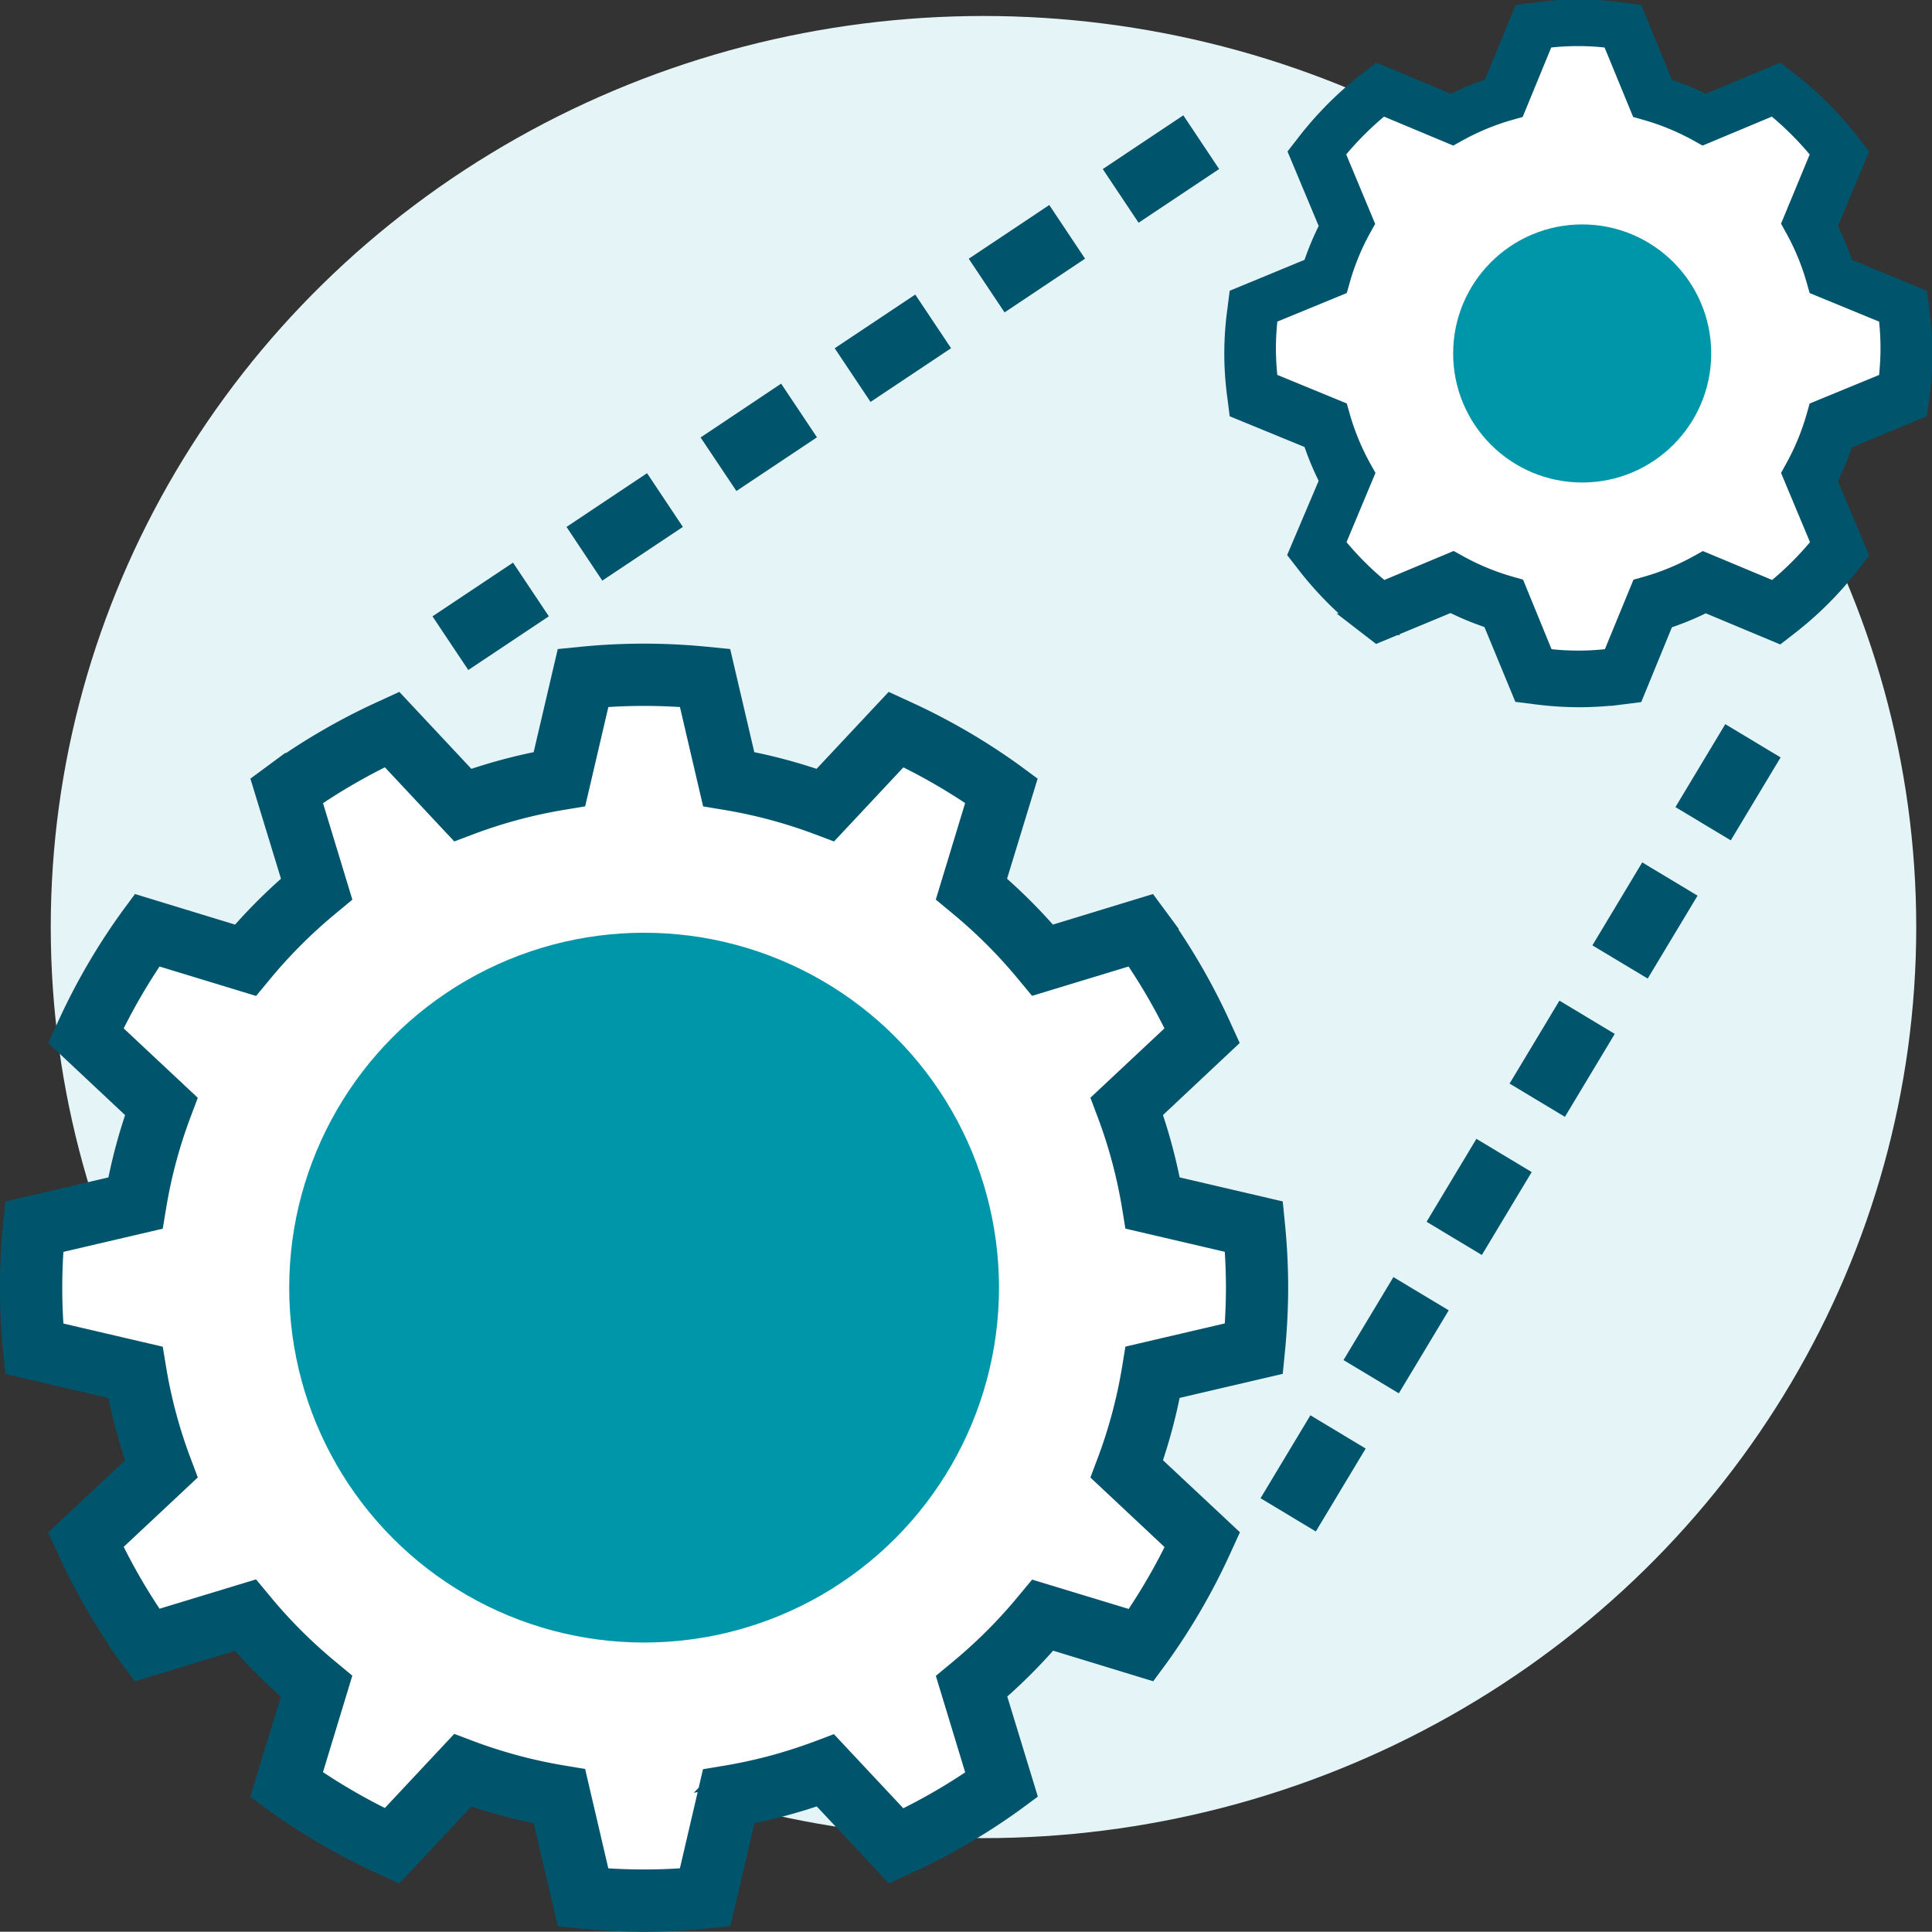
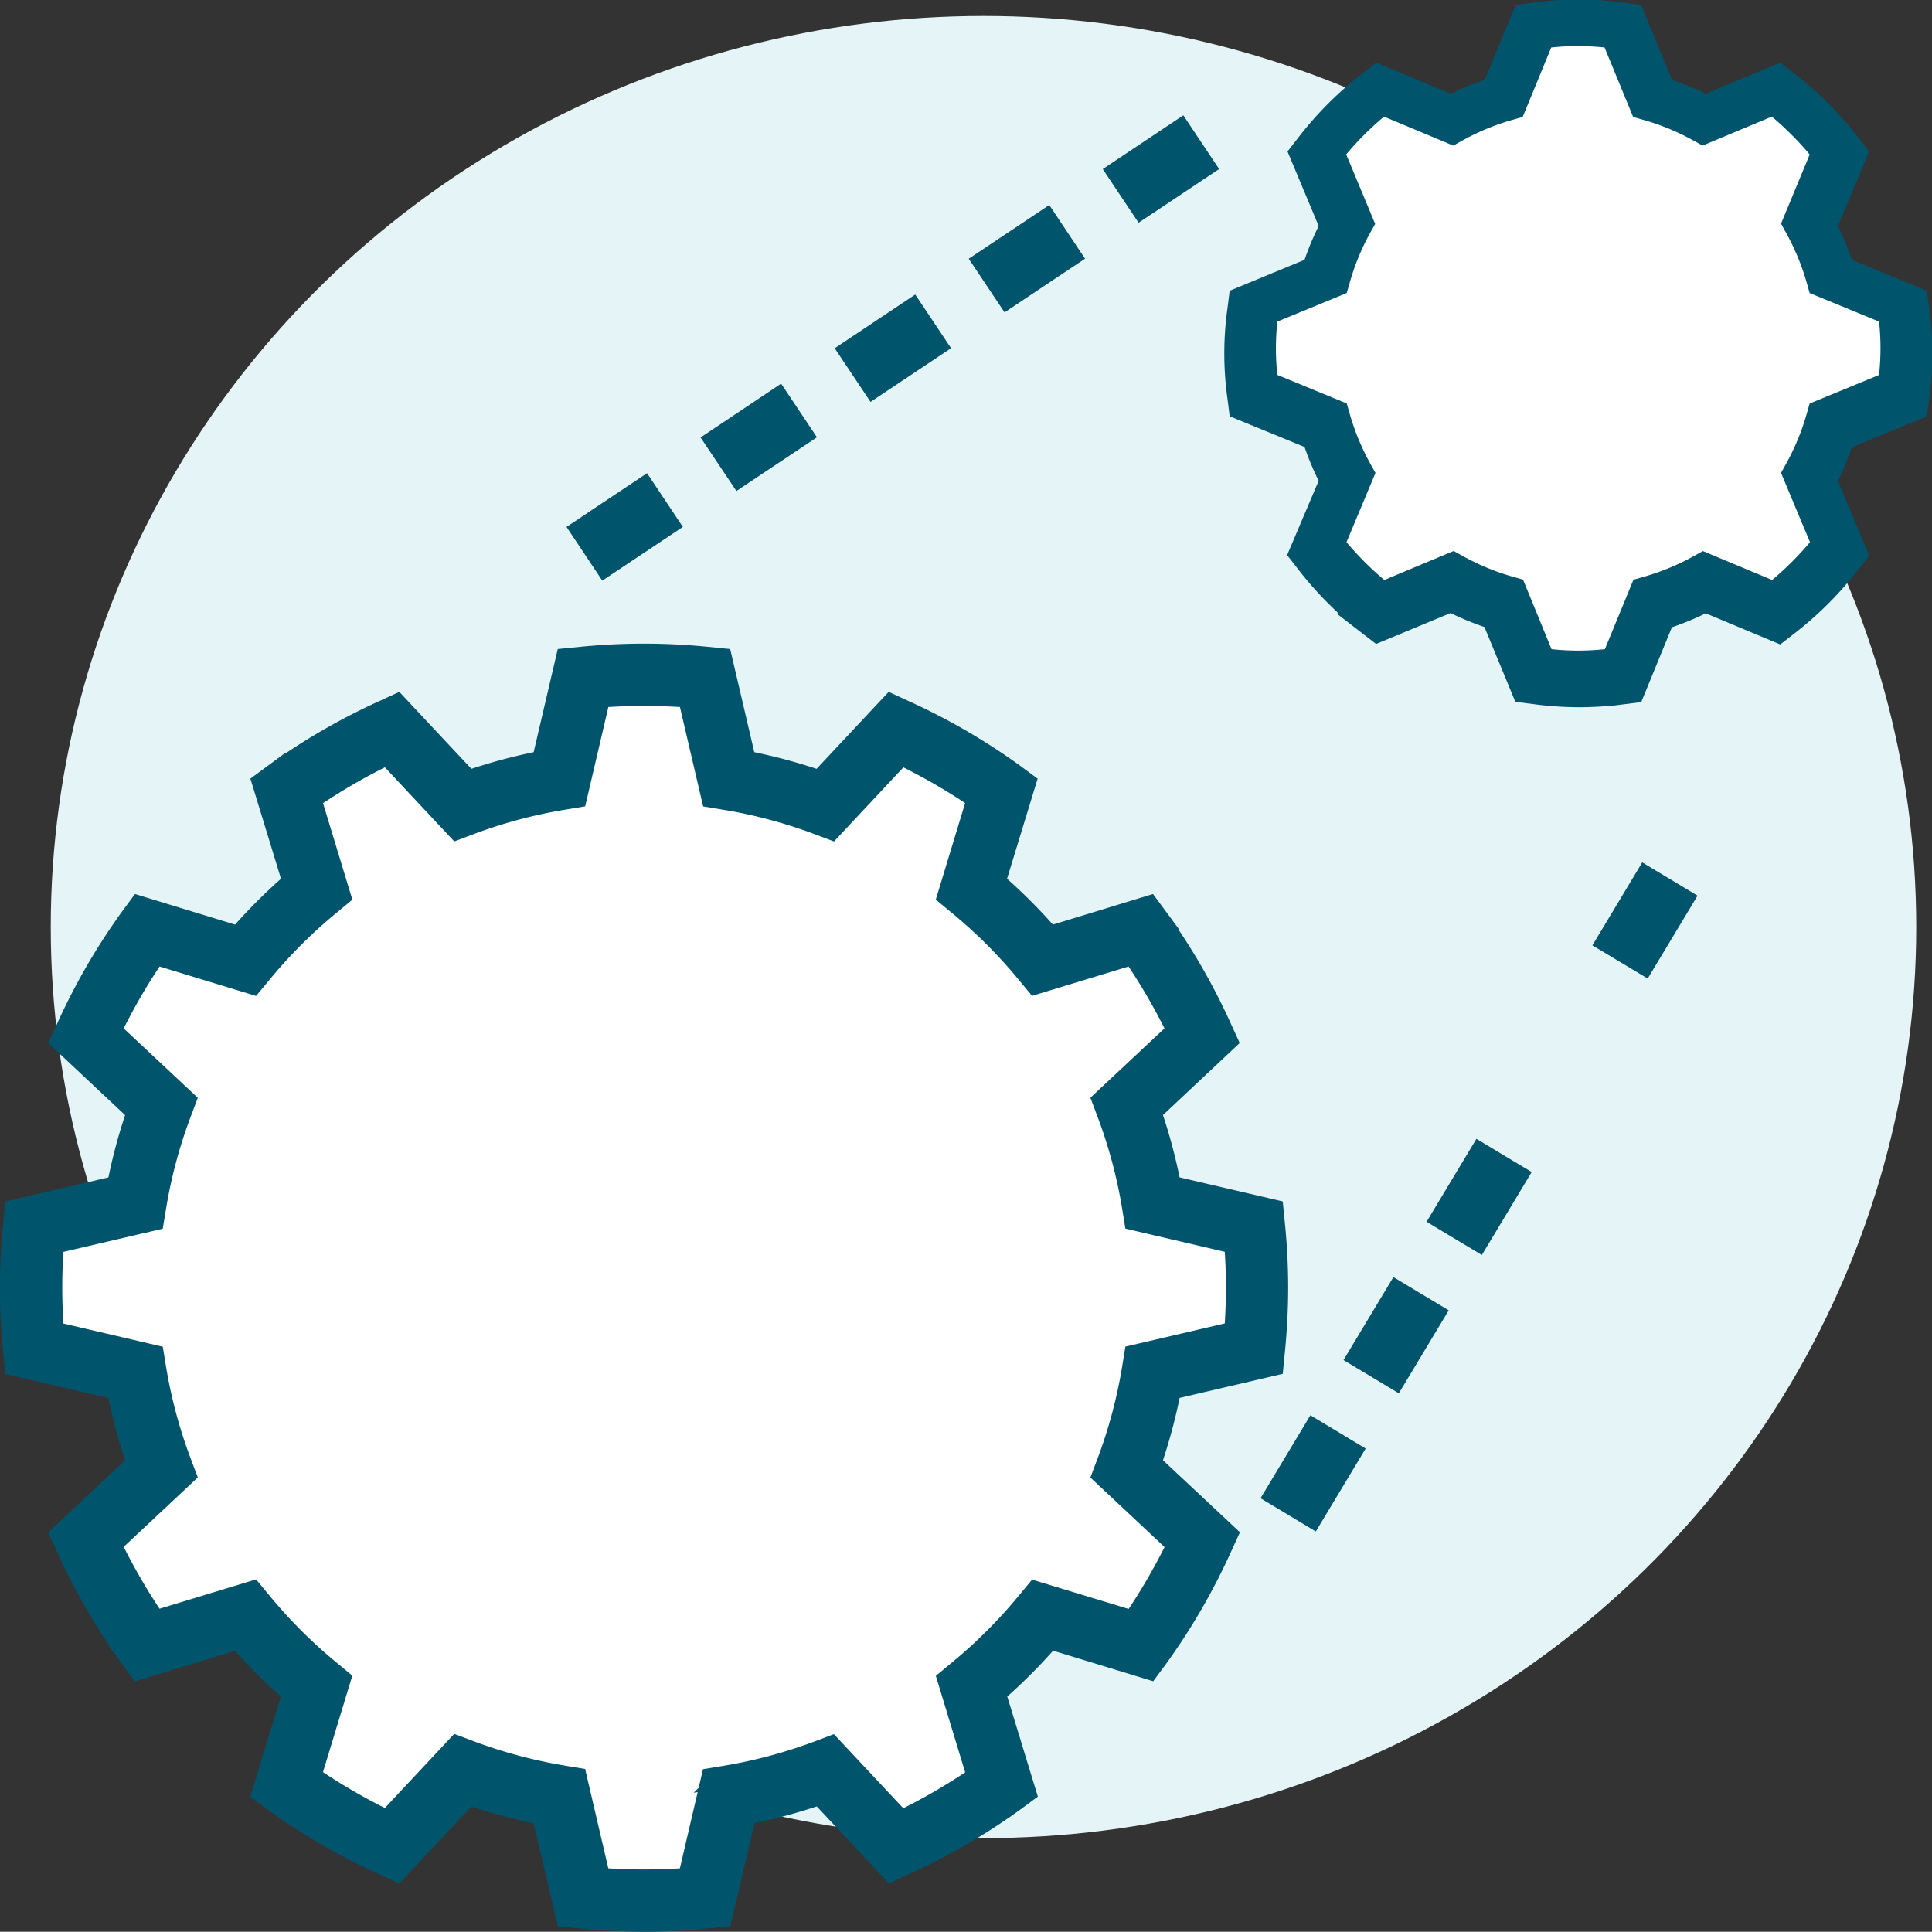
<svg xmlns="http://www.w3.org/2000/svg" width="44.498" height="44.492" viewBox="0 0 44.498 44.492">
  <rect x="0" y="0" width="44.498" height="44.492" fill="#333333" stroke="none" />
  <g id="Group_9514" data-name="Group 9514" transform="translate(-128.117 -865.045)">
    <ellipse id="Ellipse_265" data-name="Ellipse 265" cx="21.483" cy="20.984" rx="21.483" ry="20.984" transform="translate(129.286 865.413)" fill="#e5f4f6" />
    <g id="Group_10158" data-name="Group 10158" transform="translate(128.367 865.287)">
      <path id="Path_13857" data-name="Path 13857" d="M17.977,65.266a13.206,13.206,0,0,0,2.052,0l.538-2.305.308-.05a11.383,11.383,0,0,0,2.141-.573l.292-.11,1.611,1.72a13.649,13.649,0,0,0,1.774-1.029l-.681-2.24.241-.2a11.511,11.511,0,0,0,1.575-1.575l.2-.241,2.241.681A13.615,13.615,0,0,0,31.3,57.571l-1.719-1.61.11-.292a11.4,11.4,0,0,0,.573-2.141l.05-.308,2.306-.538c.026-.348.04-.691.04-1.026s-.014-.679-.04-1.026l-2.306-.539-.05-.308a11.383,11.383,0,0,0-.573-2.141l-.11-.292L31.3,45.74a13.636,13.636,0,0,0-1.029-1.775l-2.24.681-.2-.241a11.511,11.511,0,0,0-1.575-1.575l-.241-.2.681-2.24a13.694,13.694,0,0,0-1.774-1.029l-1.61,1.72-.292-.11a11.339,11.339,0,0,0-2.141-.573l-.308-.051-.538-2.305a13.32,13.32,0,0,0-2.052,0l-.538,2.305-.308.051a11.348,11.348,0,0,0-2.141.573l-.292.11-1.61-1.72a13.682,13.682,0,0,0-1.774,1.028l.681,2.24-.241.2A11.488,11.488,0,0,0,10.179,44.4l-.2.241L7.74,43.965a13.689,13.689,0,0,0-1.028,1.774l1.72,1.61-.11.292a11.331,11.331,0,0,0-.573,2.141l-.051.308-2.305.538c-.027.348-.04.693-.04,1.027s.013.678.04,1.026l2.305.538.051.308a11.331,11.331,0,0,0,.573,2.141l.11.292-1.72,1.61A13.713,13.713,0,0,0,7.74,59.345l2.24-.681.2.241a11.485,11.485,0,0,0,1.575,1.575l.241.2-.681,2.24a13.712,13.712,0,0,0,1.774,1.028l1.61-1.719.292.109a11.393,11.393,0,0,0,2.141.574l.308.05Z" transform="translate(-4.419 -22.24)" fill="#fff" />
      <path id="Path_13858" data-name="Path 13858" d="M71.7,19.979a7.847,7.847,0,0,1-1-.07l-.27-.034-.7-1.695a6.406,6.406,0,0,1-.958-.395l-1.687.7-.215-.166a7.913,7.913,0,0,1-1.417-1.417l-.167-.215L66,15.005a6.359,6.359,0,0,1-.4-.958l-1.695-.695-.034-.27a7.225,7.225,0,0,1,0-2l.034-.27,1.695-.7a6.414,6.414,0,0,1,.4-.957l-.706-1.688.167-.215a7.938,7.938,0,0,1,1.416-1.416l.215-.167,1.687.705a6.349,6.349,0,0,1,.958-.395l.7-1.695.27-.035a7.05,7.05,0,0,1,2,0l.271.035.695,1.695a6.467,6.467,0,0,1,.958.395l1.687-.705.215.167a7.926,7.926,0,0,1,1.416,1.417l.167.215-.706,1.688a6.363,6.363,0,0,1,.395.957l1.7.7.035.27a7.226,7.226,0,0,1,0,2l-.035.27-1.7.7a6.363,6.363,0,0,1-.395.957l.706,1.688-.167.215a7.938,7.938,0,0,1-1.416,1.416l-.215.167-1.687-.705a6.409,6.409,0,0,1-.958.395l-.695,1.695-.271.034A7.835,7.835,0,0,1,71.7,19.979Z" transform="translate(-35.603 -4.182)" fill="#00546c" stroke="#00546c" stroke-width="0.5" />
      <path id="Path_13859" data-name="Path 13859" d="M72.154,19.822a5.815,5.815,0,0,0,1.229,0l.658-1.6.219-.062a5.426,5.426,0,0,0,1.18-.487l.2-.111,1.595.666a7.044,7.044,0,0,0,.872-.871l-.667-1.595.111-.2a5.443,5.443,0,0,0,.486-1.179l.062-.219,1.6-.658c.021-.222.032-.421.032-.614s-.01-.392-.032-.614l-1.6-.658-.062-.219a5.424,5.424,0,0,0-.486-1.179l-.111-.2L78.1,8.428a7.047,7.047,0,0,0-.872-.872l-1.595.667-.2-.111a5.442,5.442,0,0,0-1.18-.486l-.219-.062-.658-1.6a5.815,5.815,0,0,0-1.229,0l-.658,1.6-.219.062a5.417,5.417,0,0,0-1.179.486l-.2.111-1.595-.667a7.008,7.008,0,0,0-.871.871l.667,1.6-.112.2A5.422,5.422,0,0,0,67.5,11.4l-.062.219-1.6.658c-.021.222-.032.422-.032.614s.01.392.032.614l1.6.658.062.219a5.5,5.5,0,0,0,.487,1.18l.112.2-.667,1.595a6.976,6.976,0,0,0,.871.871L69.9,17.56l.2.111a5.42,5.42,0,0,0,1.179.487l.219.062Z" transform="translate(-36.669 -5.112)" fill="#fff" />
      <path id="Path_13860" data-name="Path 13860" d="M17.938,65.174c-.468,0-.957-.025-1.45-.073l-.333-.033L15.6,62.711a12.365,12.365,0,0,1-1.713-.459l-1.648,1.759-.3-.138a14.674,14.674,0,0,1-2.51-1.454l-.271-.2.7-2.291a12.458,12.458,0,0,1-1.261-1.261l-2.291.7-.2-.271a14.63,14.63,0,0,1-1.454-2.51l-.138-.3,1.759-1.647a12.288,12.288,0,0,1-.459-1.714l-2.357-.551-.033-.333c-.049-.492-.073-.98-.073-1.45s.024-.958.073-1.45l.033-.333,2.357-.551a12.289,12.289,0,0,1,.459-1.714L4.516,44.895l.138-.3a14.611,14.611,0,0,1,1.454-2.51l.2-.271,2.291.7a12.463,12.463,0,0,1,1.262-1.261l-.7-2.291.271-.2a14.626,14.626,0,0,1,2.509-1.454l.3-.138,1.647,1.759a12.334,12.334,0,0,1,1.713-.459l.551-2.358.333-.033a14.535,14.535,0,0,1,2.9,0l.333.033.551,2.358a12.341,12.341,0,0,1,1.714.459l1.647-1.759.3.138a14.628,14.628,0,0,1,2.51,1.454l.271.2-.7,2.291a12.41,12.41,0,0,1,1.261,1.261l2.291-.7.2.271a14.6,14.6,0,0,1,1.454,2.51l.137.3L29.6,46.542a12.338,12.338,0,0,1,.458,1.714l2.358.55.033.333c.049.491.073.979.073,1.45s-.025.959-.073,1.45l-.033.333-2.358.55a12.29,12.29,0,0,1-.458,1.714l1.759,1.647-.137.3a14.6,14.6,0,0,1-1.454,2.51l-.2.271-2.291-.7a12.41,12.41,0,0,1-1.261,1.261l.7,2.291-.271.2a14.645,14.645,0,0,1-2.51,1.454l-.3.138-1.648-1.759a12.361,12.361,0,0,1-1.713.459l-.551,2.357-.333.033C18.894,65.15,18.407,65.174,17.938,65.174ZM16.912,64.2a13.32,13.32,0,0,0,2.052,0L19.5,61.9l.308-.051a11.416,11.416,0,0,0,2.141-.573l.292-.11,1.611,1.72a13.647,13.647,0,0,0,1.774-1.029l-.681-2.24.241-.2a11.564,11.564,0,0,0,1.575-1.575l.2-.241,2.241.681a13.609,13.609,0,0,0,1.029-1.774L28.51,54.894l.11-.292a11.383,11.383,0,0,0,.573-2.141l.05-.308,2.306-.538c.026-.348.04-.692.04-1.027s-.014-.679-.04-1.026l-2.306-.538-.05-.308a11.364,11.364,0,0,0-.573-2.141l-.11-.292,1.719-1.61A13.631,13.631,0,0,0,29.2,42.9l-2.24.681-.2-.241a11.514,11.514,0,0,0-1.575-1.575l-.241-.2.681-2.241A13.745,13.745,0,0,0,23.854,38.3l-1.61,1.72-.292-.11a11.339,11.339,0,0,0-2.141-.573l-.308-.051-.538-2.306a13.44,13.44,0,0,0-2.052,0l-.538,2.305-.308.051a11.349,11.349,0,0,0-2.141.573l-.292.11-1.61-1.72a13.683,13.683,0,0,0-1.774,1.028l.681,2.24-.241.2a11.492,11.492,0,0,0-1.575,1.575l-.2.241L6.674,42.9a13.721,13.721,0,0,0-1.028,1.774l1.72,1.611-.11.292a11.313,11.313,0,0,0-.573,2.141l-.051.308-2.305.538c-.027.348-.04.693-.04,1.027s.013.678.04,1.026l2.305.538.051.308A11.313,11.313,0,0,0,7.256,54.6l.11.292-1.72,1.611a13.708,13.708,0,0,0,1.028,1.774l2.24-.681.2.241a11.511,11.511,0,0,0,1.575,1.575l.241.2-.681,2.24a13.712,13.712,0,0,0,1.774,1.028l1.61-1.72.292.11a11.428,11.428,0,0,0,2.141.573l.308.051Z" transform="translate(-3.353 -21.174)" fill="#00546c" stroke="#00546c" stroke-width="0.5" />
      <path id="Path_13861" data-name="Path 13861" d="M57.239,10.589l1.855-1.238.825,1.237-1.855,1.237Z" transform="translate(-32.09 -6.937)" fill="#00546c" />
      <path id="Path_13862" data-name="Path 13862" d="M50.626,15.012l1.855-1.237.824,1.236-1.854,1.237Z" transform="translate(-28.564 -9.295)" fill="#00546c" />
      <path id="Path_13863" data-name="Path 13863" d="M44.01,19.426l1.855-1.237.825,1.236-1.855,1.237Z" transform="translate(-25.035 -11.647)" fill="#00546c" />
      <path id="Path_13864" data-name="Path 13864" d="M30.776,28.254l1.855-1.237.825,1.237L31.6,29.491Z" transform="translate(-17.978 -16.36)" fill="#00546c" />
-       <path id="Path_13865" data-name="Path 13865" d="M24.16,32.669l1.855-1.237.825,1.236-1.855,1.237Z" transform="translate(-14.449 -18.715)" fill="#00546c" />
      <path id="Path_13866" data-name="Path 13866" d="M37.392,23.84,39.247,22.6l.825,1.236-1.855,1.237Z" transform="translate(-21.506 -14.006)" fill="#00546c" />
      <path id="Path_13867" data-name="Path 13867" d="M73.219,61.778l1.148-1.91,1.273.765-1.148,1.91Z" transform="translate(-40.612 -33.88)" fill="#00546c" />
-       <path id="Path_13868" data-name="Path 13868" d="M77.317,54.956l1.148-1.91,1.274.766-1.148,1.91Z" transform="translate(-42.798 -30.241)" fill="#00546c" />
      <path id="Path_13869" data-name="Path 13869" d="M65.027,75.42l1.148-1.91,1.273.766L66.3,76.186Z" transform="translate(-36.244 -41.155)" fill="#00546c" />
      <path id="Path_13870" data-name="Path 13870" d="M69.121,68.6l1.149-1.911,1.274.766-1.149,1.911Z" transform="translate(-38.427 -37.517)" fill="#00546c" />
-       <path id="Path_13871" data-name="Path 13871" d="M85.508,41.313l1.148-1.91,1.274.766-1.148,1.91Z" transform="translate(-47.169 -22.966)" fill="#00546c" />
      <path id="Path_13872" data-name="Path 13872" d="M81.411,48.136l1.148-1.911,1.274.766L82.685,48.9Z" transform="translate(-44.985 -26.604)" fill="#00546c" />
-       <circle id="Ellipse_640" data-name="Ellipse 640" cx="8.174" cy="8.174" r="8.174" transform="translate(6.411 21.241)" fill="#0096a9" />
-       <circle id="Ellipse_641" data-name="Ellipse 641" cx="2.972" cy="2.972" r="2.972" transform="translate(33.219 4.927)" fill="#0096a9" />
    </g>
  </g>
</svg>